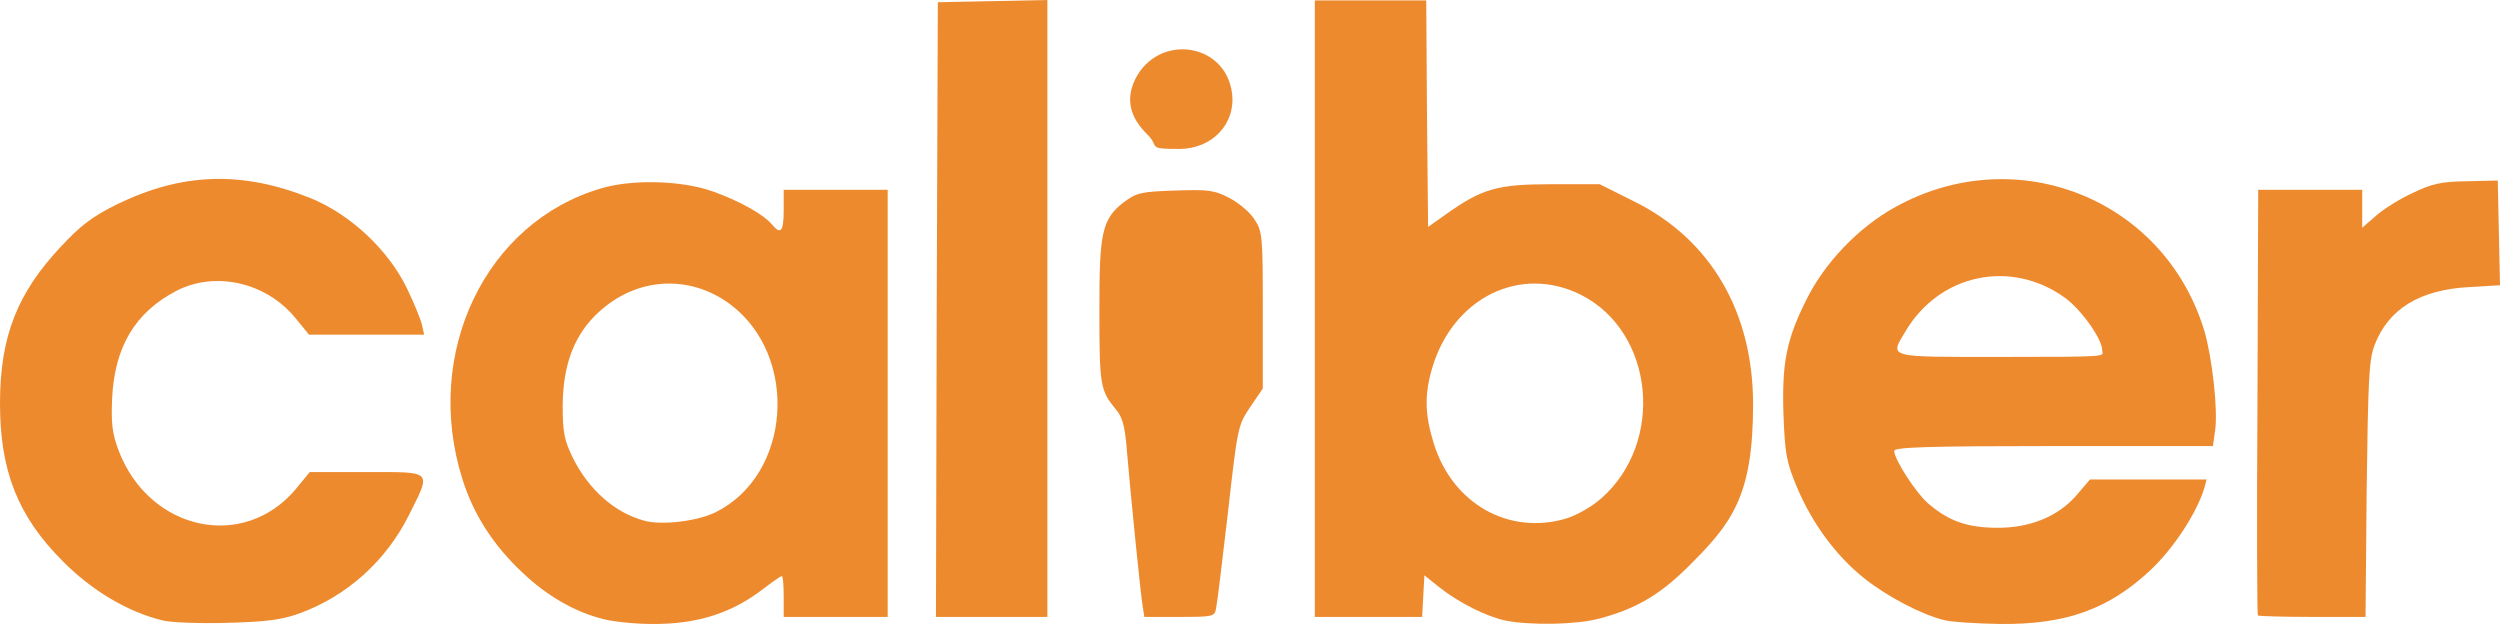
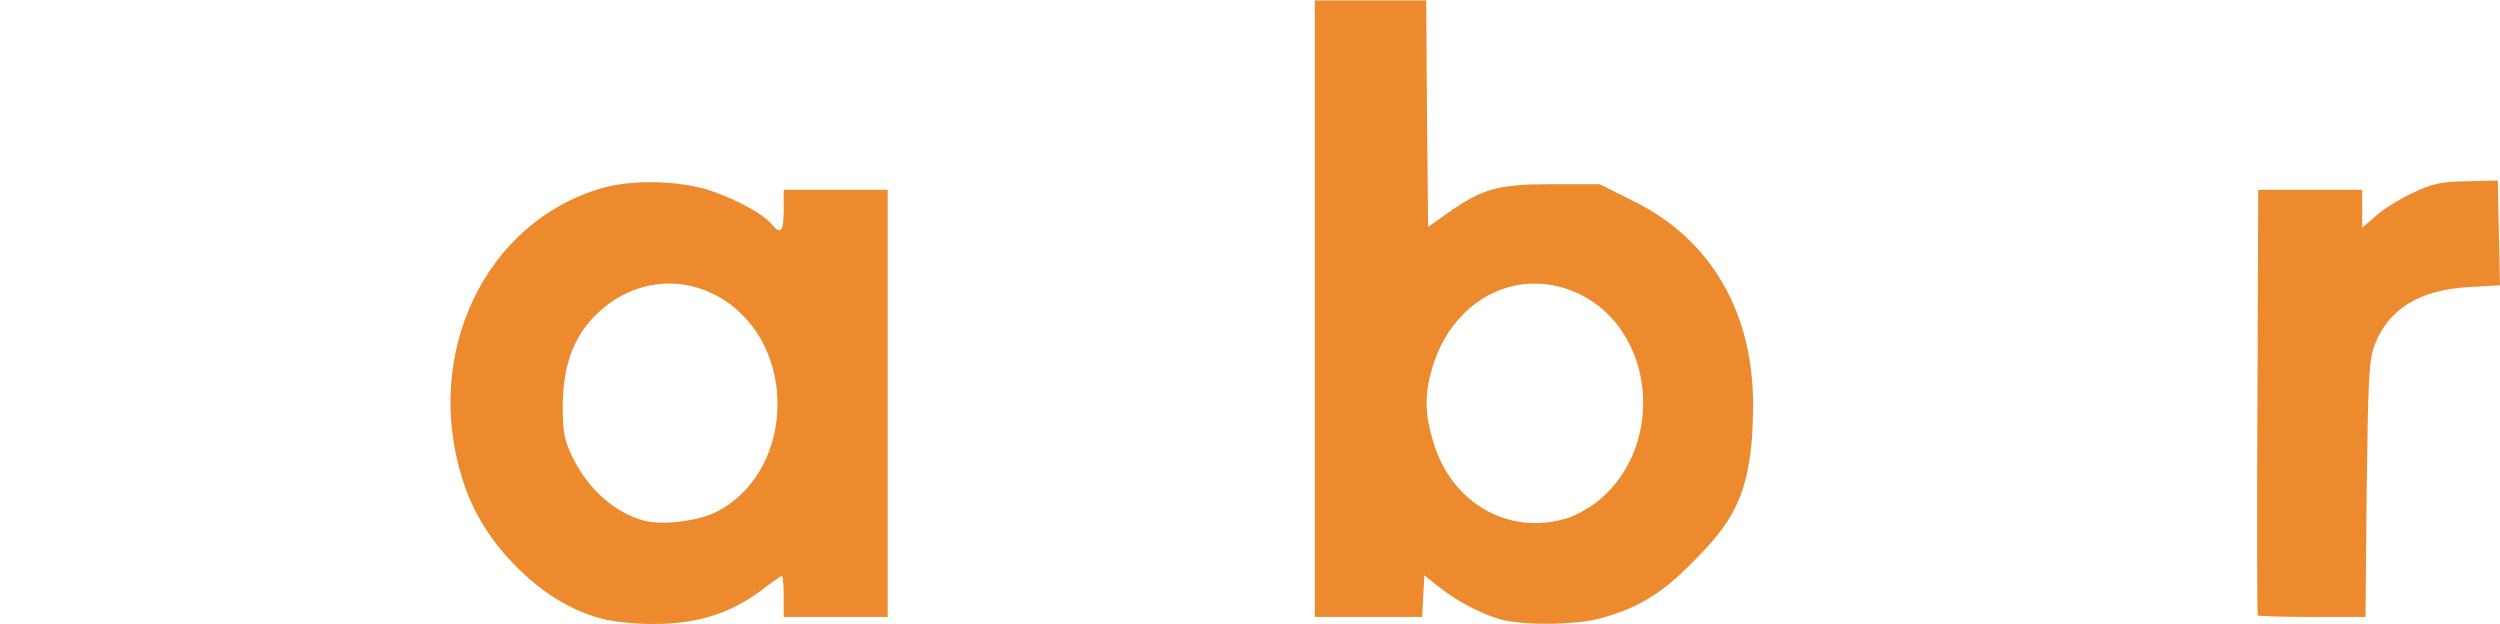
<svg xmlns="http://www.w3.org/2000/svg" id="outputsvg" version="1.1" viewBox="0 0 673.1 168">
  <defs>
    <style>
      .cls-1 {
        fill: #ee8a2e;
        stroke-width: 0px;
      }
    </style>
  </defs>
-   <path id="plGg5jTvA" class="cls-1" d="M43.6,167c-9.3-2.3-18.9-8-26.7-15.9C4.8,139,0,126.8,0,108.6s4.8-29.8,16.3-42.1c5.5-5.9,8.6-8.2,15-11.4,17.6-8.6,33.7-9.2,52.2-1.8,10.7,4.3,21,13.9,26,24.2,1.9,3.9,3.7,8.3,4.1,9.9l.6,2.7h-31l-3.6-4.4c-7.9-9.7-21.6-12.8-32.1-7.4-11.1,5.8-16.6,15-17.3,28.8-.3,6.9,0,9.5,1.7,14.1,8.2,21.7,33.7,27.3,47.8,10.4l3.7-4.5h15.3c18,0,17.5-.6,11.4,11.6s-16.6,21.8-29.6,26.5c-4.8,1.7-8.7,2.2-19.5,2.5-7.4.2-15.3-.1-17.4-.7Z" />
  <path id="p238jbRSE" class="cls-1" d="M162.5,166.7c-7.7-1.9-15.3-6.3-21.8-12.5-7.8-7.3-13.2-15.6-16.2-25.2-10.7-33.9,6.2-69.2,37.4-78.3,8.4-2.5,21.7-2.1,29.9.8,7.1,2.5,13.8,6.2,16.1,9s3.1,1.8,3.1-3.9v-5.5h28v115h-28v-5.5c0-3-.2-5.5-.5-5.5s-2.6,1.6-5.2,3.6c-8.5,6.5-17.8,9.4-29.8,9.3-4.4,0-10.2-.6-13-1.3ZM192.7,137.9c20.3-10.1,22.5-41.9,4-55.9-11.5-8.6-26.5-7.3-36.8,3.3-5.6,5.8-8.3,13.4-8.4,23.8,0,7.3.4,9.3,2.7,14.1,4.3,8.7,11.4,14.9,19.3,17,4.8,1.3,14.4.1,19.2-2.3Z" />
  <path id="pAijL3ObN" class="cls-1" d="M405.4,167.1c-5.2-1.1-12.6-4.8-17.9-9l-4-3.2-.3,5.6-.3,5.6h-28.9V.1h30l.2,30.5.3,30.5,4.8-3.4c9.7-6.9,13.8-8.1,28.3-8.1h13.1l9.4,4.7c20.5,10.2,31.9,29.7,31.9,54.6s-5.8,32.1-17.6,43.8c-7.7,7.6-14.1,11.3-24,13.9-6.2,1.6-18.2,1.8-25,.5ZM421.7,139.6c2.9-.9,6.9-3.2,9.4-5.4,17.2-15.1,14.3-44.8-5.4-54.8-16.3-8.2-34.5.7-40.1,19.7-2.1,7.1-2,12.5.4,20.2,5,16.3,20.2,24.9,35.7,20.3Z" />
-   <path id="pwqatcL9b" class="cls-1" d="M523.6,167c-6-1.4-15.6-6.4-21.8-11.4-7.5-6-13.8-14.6-17.9-24.2-2.9-6.9-3.3-9.1-3.7-19.3-.5-14.2.7-20.5,6.1-31.3,4.9-10,14.1-19.6,23.9-25,32.7-18.2,72.6-2.2,83.3,33.3,2.1,7.1,3.7,21.3,2.9,26.8l-.6,4.2h-42.9c-33.7,0-42.9.3-42.9,1.3,0,2.3,5.9,11.4,9.2,14.2,5.6,4.8,10.6,6.5,18.8,6.5s16-2.8,21.2-8.9l3.5-4.1h31.4l-.6,2.3c-2.1,6.8-8.2,16.1-14.4,22-11.3,10.6-22.8,14.8-40.7,14.6-6-.1-12.6-.5-14.8-1ZM566,94.3c0-3-5.6-10.9-10-14.1-14.5-10.5-33.7-6.5-42.9,8.9-4.4,7.3-5.4,7,25.4,7s27.5-.1,27.5-1.8Z" />
-   <path id="p8HCuyaUM" class="cls-1" d="M252.2,83.4l.3-82.8,14.8-.3,14.7-.3v166.1h-30l.2-82.7Z" />
-   <path id="p19Th5t3dr" class="cls-1" d="M307.6,162.9c-.6-3.9-3.2-29.7-4.2-41.6-.5-6.5-1.2-9-2.9-11-4.3-5.2-4.5-6.4-4.5-26.7s.5-24.5,6.5-29.1c3.5-2.6,4.6-2.9,13.9-3.2,9-.3,10.6-.1,14.6,2,2.5,1.3,5.5,3.8,6.7,5.7,2.2,3.3,2.3,4.3,2.3,24.5v21.1l-3.4,5c-3.3,4.9-3.4,5.4-6,28.5-1.5,12.9-2.9,24.5-3.2,25.8-.4,2.1-.9,2.2-9.9,2.2h-9.4l-.5-3.2Z" />
  <path id="p157fDouk7" class="cls-1" d="M607.9,165.7c-.2-.2-.3-26.1-.1-57.5l.2-57.1h28v10.2l3.7-3.2c2-1.8,6.5-4.6,10-6.2,5.2-2.5,7.7-3,14.5-3.1l8.3-.2.3,14.1.3,14.1-8.4.5c-13.2.7-21.7,5.9-25.4,15.7-1.5,4-1.7,9.3-2.1,38.9l-.3,34.2h-14.3c-7.8,0-14.5-.2-14.7-.4Z" />
-   <path id="pymVGrau1" class="cls-1" d="M309,36.3c-4.9-4.8-5.9-9.6-3.4-14.9,6.2-12.5,24.3-10,26.1,3.6,1.1,8.3-5.3,15.1-14.2,15.1s-5.2-.5-8.5-3.8Z" />
</svg>